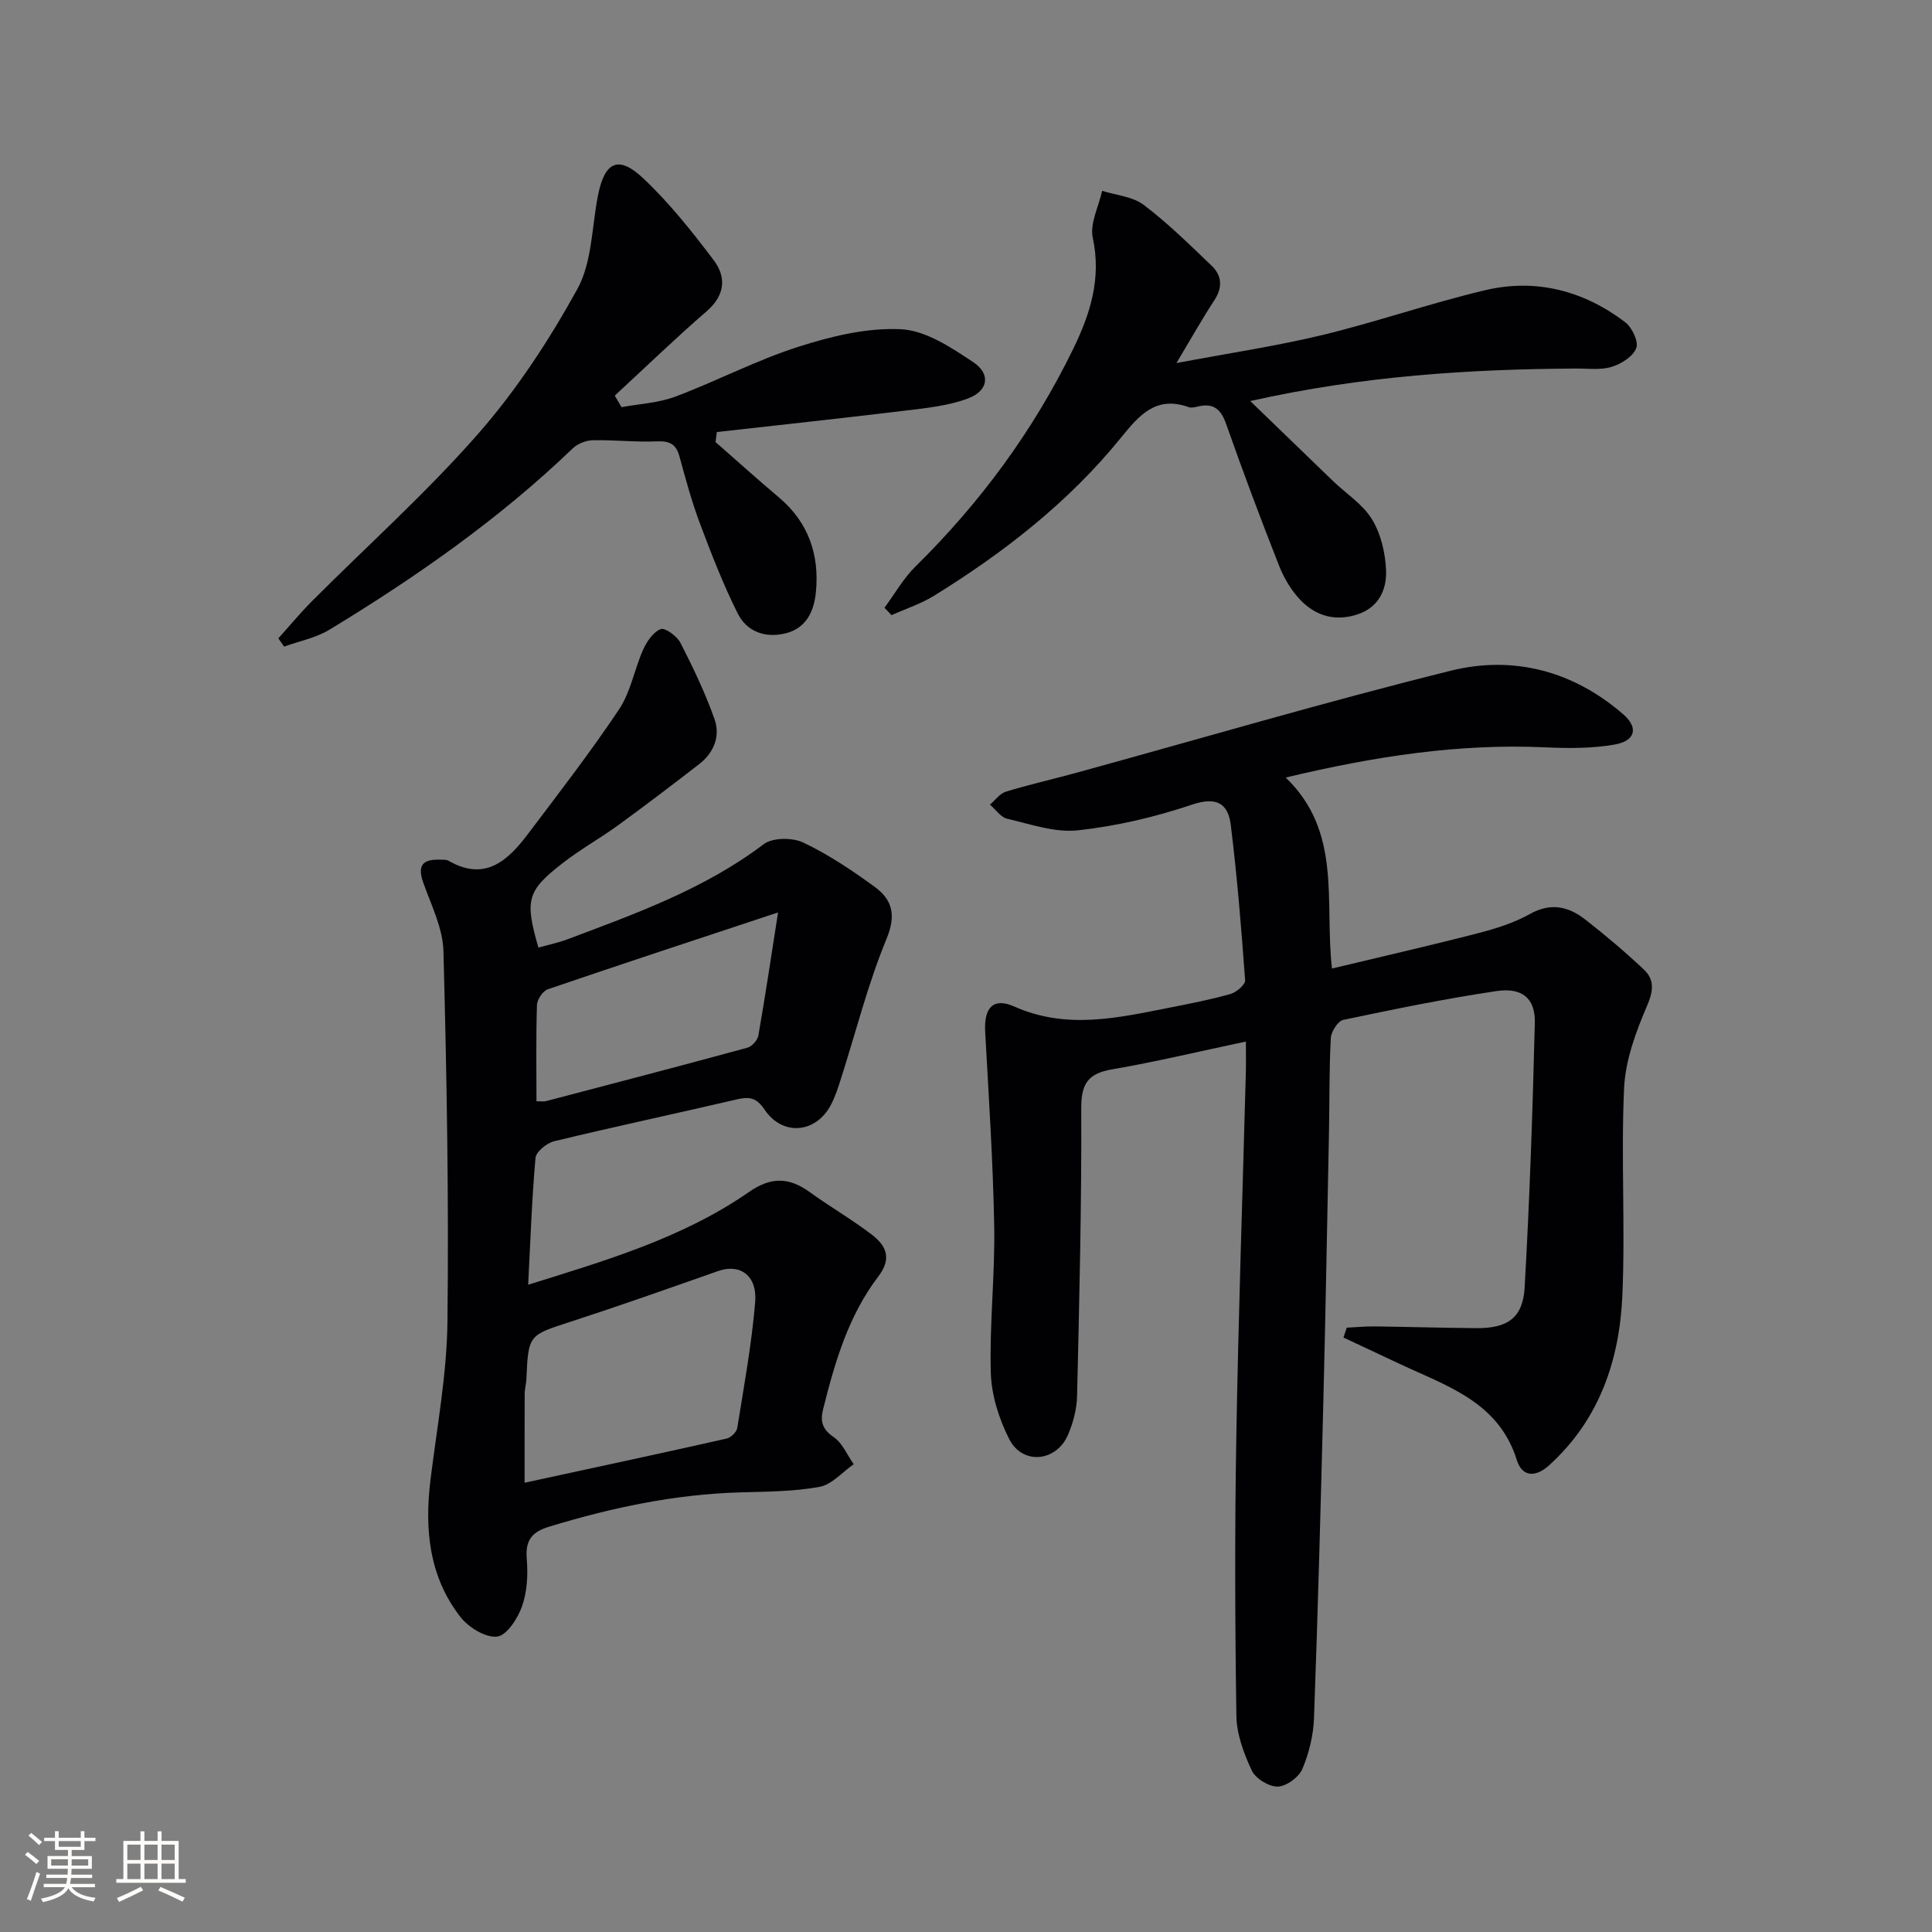
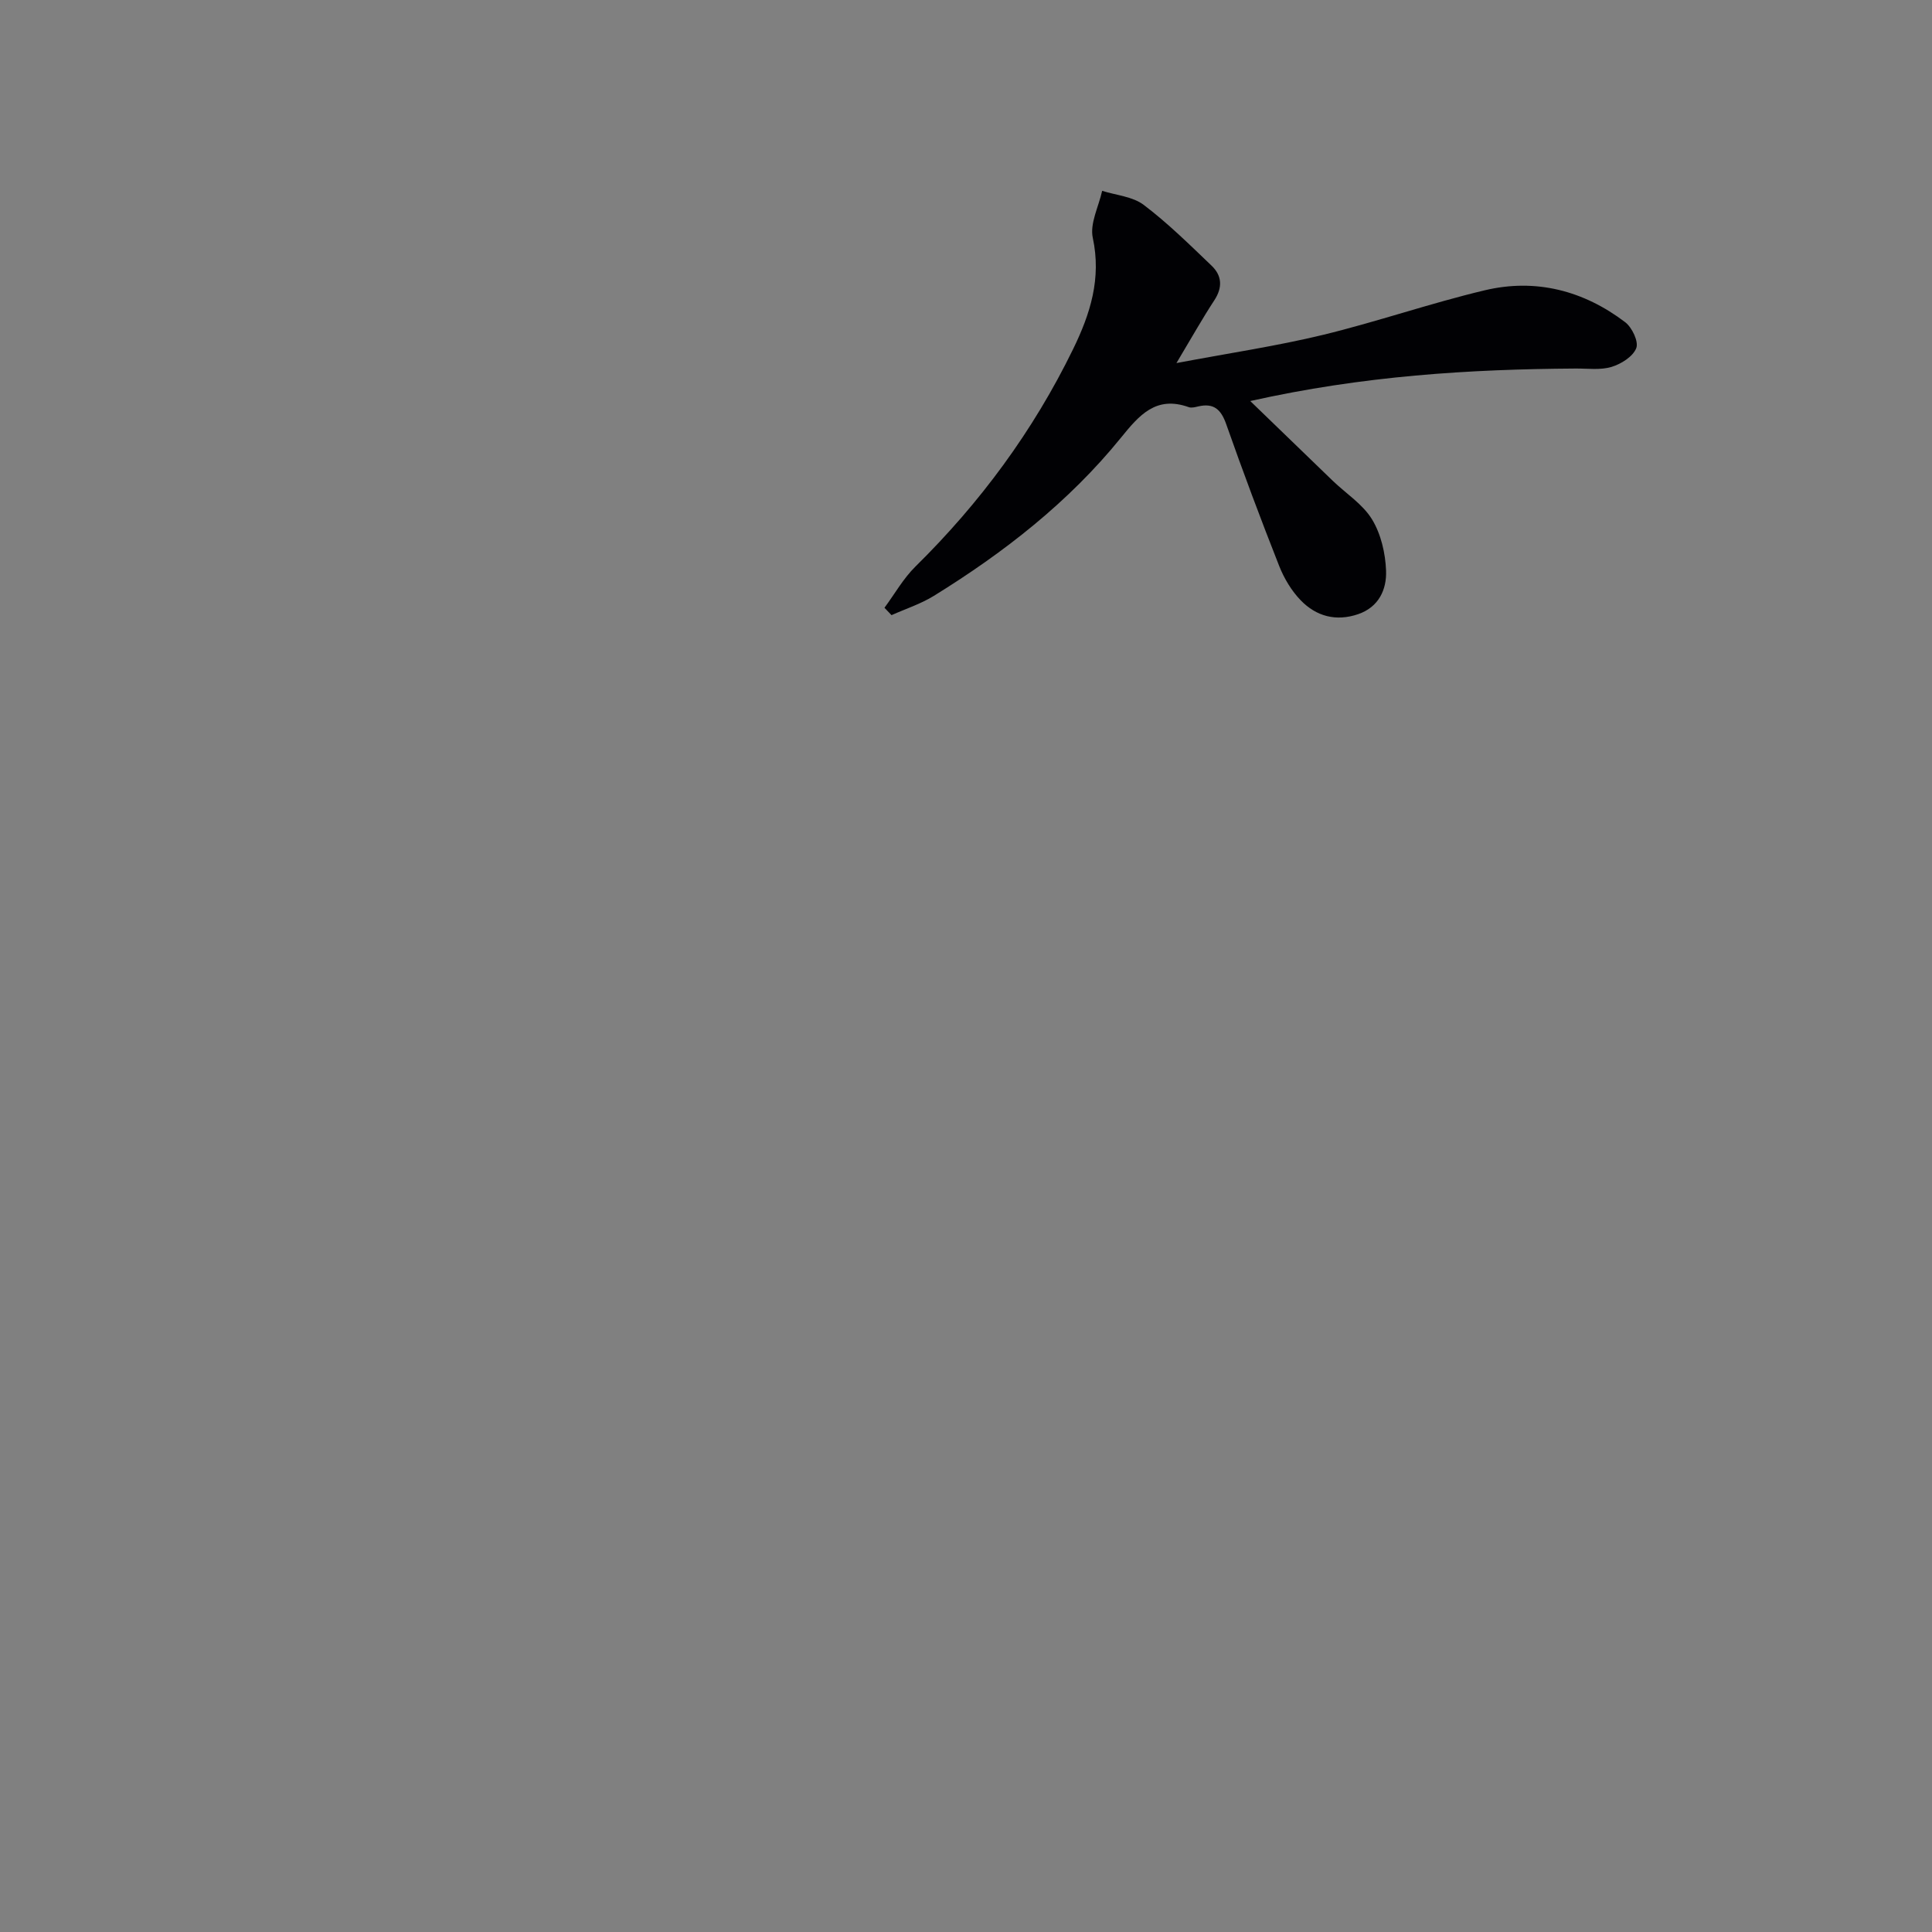
<svg xmlns="http://www.w3.org/2000/svg" enable-background="new 0 0 400 400" viewBox="0 0 400 400">
  <rect x="0" y="0" width="400" height="400" fill="#808080" stroke="none" />
  <g fill="#010104">
-     <path d="m278.83 274.88c1.94-.09 3.88-.28 5.82-.26 6.99.09 13.99.3 20.98.36 6.47.05 9.67-2.09 10.03-8.42 1.04-18.26 1.66-36.55 2.11-54.84.12-4.99-2.61-7.32-7.92-6.53-10.65 1.58-21.21 3.75-31.75 5.97-1.11.23-2.5 2.43-2.57 3.78-.35 6.31-.25 12.65-.37 18.98-.37 18.81-.71 37.62-1.18 56.42-.55 21.79-1.13 43.58-1.93 65.36-.13 3.57-1.02 7.28-2.42 10.56-.73 1.71-3.32 3.6-5.1 3.63-1.83.04-4.59-1.67-5.37-3.34-1.65-3.52-3.13-7.51-3.18-11.33-.29-19.12-.35-38.24-.02-57.36.43-25.29 1.3-50.58 1.98-75.86.05-1.8.01-3.61.01-6.36-9.62 2.03-18.59 4.19-27.66 5.75-5.05.86-6.46 2.98-6.43 8.16.09 19.81-.4 39.62-.86 59.43-.06 2.74-.81 5.62-1.91 8.14-2.44 5.58-9.41 6.21-12.14.83-2.11-4.16-3.67-9.05-3.81-13.67-.3-10.12.88-20.28.7-30.41-.24-13.43-1.14-26.85-1.87-40.27-.27-4.89 1.61-7.17 6.02-5.21 10.83 4.82 21.42 2.35 32.12.24 4.23-.83 8.48-1.66 12.63-2.83 1.24-.35 3.11-1.94 3.05-2.84-.78-10.73-1.65-21.47-2.97-32.15-.56-4.51-2.97-5.92-8.06-4.21-7.62 2.57-15.62 4.44-23.6 5.31-4.75.52-9.8-1.28-14.64-2.4-1.34-.31-2.38-1.91-3.56-2.92 1.09-.92 2.04-2.3 3.29-2.68 4.75-1.46 9.6-2.55 14.4-3.86 25.9-7.11 51.67-14.72 77.73-21.19 12.99-3.22 25.41.07 35.74 9.07 3.15 2.75 2.46 5.47-1.82 6.22-4.67.82-9.56.8-14.33.58-17.89-.82-35.31 1.84-53.78 6.25 11.72 11.28 8 25.54 9.58 39.54 10.36-2.48 20.33-4.75 30.24-7.31 3.68-.95 7.44-2.13 10.73-3.97 4.33-2.43 8-1.57 11.46 1.13 4.19 3.26 8.25 6.7 12.12 10.34 2.27 2.13 2.01 4.45.66 7.59-2.31 5.37-4.46 11.24-4.73 16.99-.66 14.3.27 28.67-.36 42.98-.6 13.42-4.79 25.72-15.19 35.13-2.74 2.48-5.56 2.45-6.66-1.11-3.73-12-14.37-15.28-24.08-19.83-3.94-1.84-7.87-3.69-11.81-5.54.21-.68.44-1.36.68-2.04z" />
-     <path d="m109.35 265.99c16.24-5.06 32.05-9.71 45.73-19.21 4.63-3.21 8.34-3.03 12.62.07 4.17 3.02 8.67 5.61 12.75 8.73 2.97 2.27 4.32 4.87 1.37 8.74-6.15 8.06-8.96 17.68-11.39 27.38-.64 2.54-.22 4.2 2.19 5.85 1.81 1.23 2.78 3.69 4.13 5.6-2.35 1.63-4.52 4.22-7.08 4.69-5.35.98-10.91.98-16.38 1.14-13.56.38-26.66 3.16-39.59 7.1-3.61 1.1-4.96 2.83-4.64 6.68.27 3.25.09 6.78-.98 9.81-.88 2.51-3.18 6.06-5.16 6.27-2.41.26-5.91-1.9-7.59-4.06-6.52-8.36-7.45-18.18-6.2-28.41 1.33-10.87 3.38-21.75 3.51-32.65.3-25.6-.15-51.21-.83-76.81-.13-4.77-2.54-9.54-4.19-14.2-1.58-4.47.91-4.86 4.22-4.71.33.01.7.02.97.18 7.64 4.44 12.36-.03 16.54-5.57 6.41-8.49 12.93-16.92 18.83-25.76 2.41-3.61 3.16-8.29 4.98-12.35.76-1.69 2.09-3.67 3.64-4.25.92-.34 3.38 1.47 4.09 2.86 2.62 5.12 5.12 10.35 7.04 15.76 1.25 3.52-.11 6.97-3.18 9.34-5.52 4.27-11.08 8.5-16.72 12.61-3.76 2.74-7.87 5.02-11.54 7.88-7.41 5.76-7.86 7.61-5.02 17.49 1.98-.56 4.03-.98 5.96-1.7 14.16-5.32 28.39-10.41 40.69-19.71 1.85-1.4 5.96-1.4 8.21-.33 5.21 2.48 10.11 5.76 14.79 9.18 3.64 2.67 4.46 5.84 2.42 10.77-3.85 9.3-6.31 19.18-9.39 28.81-.6 1.89-1.21 3.82-2.13 5.56-3.11 5.88-9.99 6.51-13.72.97-1.68-2.5-3.15-2.72-5.71-2.13-12.61 2.94-25.27 5.63-37.85 8.67-1.53.37-3.75 2.16-3.87 3.46-.76 8.55-1.05 17.14-1.52 26.25zm-.74 41c14.16-3.07 28.02-6.04 41.84-9.15.87-.2 2.05-1.33 2.19-2.18 1.39-8.67 2.98-17.33 3.71-26.06.46-5.55-3.16-8.03-7.65-6.45-10.16 3.57-20.3 7.16-30.54 10.49-8.73 2.83-8.77 2.67-9.18 11.96-.04.99-.35 1.97-.35 2.95-.03 6.41-.02 12.82-.02 18.44zm2.46-78.99c.99 0 1.5.1 1.96-.02 13.91-3.65 27.83-7.28 41.7-11.06.95-.26 2.11-1.55 2.28-2.52 1.42-8.09 2.63-16.21 4.08-25.49-16.96 5.62-32.35 10.67-47.67 15.91-1.04.35-2.21 2.12-2.25 3.27-.21 6.6-.1 13.21-.1 19.91z" />
-     <path d="m148.14 91.52c4.37 3.82 8.67 7.71 13.11 11.45 6.12 5.16 8.42 11.86 7.68 19.56-.37 3.88-1.89 7.53-6.34 8.61-4.23 1.02-7.98-.4-9.84-4.11-3.03-6.04-5.49-12.4-7.87-18.74-1.69-4.5-2.94-9.17-4.21-13.81-.7-2.54-2.05-3.21-4.66-3.1-4.42.19-8.86-.33-13.29-.23-1.41.03-3.14.71-4.15 1.69-15.21 14.62-32.39 26.61-50.34 37.52-2.81 1.71-6.26 2.37-9.41 3.51-.4-.57-.8-1.14-1.19-1.71 2.32-2.58 4.54-5.26 6.98-7.71 11.52-11.55 23.74-22.48 34.46-34.72 7.91-9.04 14.65-19.34 20.46-29.88 3.04-5.51 2.99-12.74 4.24-19.21 1.38-7.17 4.23-8.62 9.45-3.68 5.39 5.09 10.08 10.99 14.56 16.93 2.64 3.51 2.34 7.25-1.47 10.55-6.51 5.63-12.7 11.63-19.03 17.47.47.8.93 1.59 1.4 2.39 3.73-.7 7.66-.87 11.16-2.19 8.55-3.21 16.71-7.51 25.38-10.29 6.84-2.19 14.25-4 21.3-3.66 5.13.25 10.41 3.78 14.98 6.82 3.7 2.46 3.11 5.96-1.12 7.53-3.95 1.47-8.34 1.95-12.58 2.46-13.11 1.59-26.25 3-39.38 4.48-.09.68-.19 1.37-.28 2.07z" />
    <path d="m183.12 125.83c2.12-2.86 3.9-6.06 6.41-8.53 13.4-13.2 24.39-28.09 32.64-45.01 3.57-7.32 5.89-14.63 4.08-23.05-.64-2.97 1.22-6.47 1.94-9.73 2.9.92 6.3 1.17 8.59 2.9 5 3.78 9.51 8.24 14.06 12.59 2.17 2.07 2.32 4.51.56 7.19-2.44 3.72-4.62 7.61-7.83 12.98 11.01-2.08 20.74-3.52 30.26-5.82 11.28-2.73 22.29-6.57 33.58-9.25 10.56-2.51 20.45.06 29.07 6.61 1.42 1.08 2.82 4.03 2.29 5.37-.68 1.74-3.12 3.28-5.11 3.88-2.3.7-4.94.32-7.43.34-22.09.14-44.05 1.51-67.38 6.73 6.27 6.07 11.68 11.31 17.1 16.53 2.75 2.64 6.21 4.84 8.12 7.98 1.85 3.04 2.77 7.02 2.9 10.63.14 3.85-1.47 7.51-5.79 8.99-4.58 1.56-8.66.44-11.87-2.86-1.91-1.97-3.44-4.53-4.46-7.1-3.84-9.73-7.51-19.53-10.98-29.39-1.07-3.04-2.57-4.41-5.77-3.67-.64.15-1.41.36-1.97.16-6.79-2.43-10.25 1.63-14.08 6.36-10.8 13.31-24.19 23.74-38.71 32.71-2.71 1.67-5.83 2.68-8.76 3.99-.49-.52-.98-1.02-1.46-1.53z" />
  </g>
-   <path d="m5.17 384 .55-.58c.85.61 1.65 1.24 2.4 1.87l-.59.64c-.83-.73-1.62-1.38-2.36-1.93m1.22 9.53-.82-.34c.71-1.76 1.37-3.64 1.98-5.63.24.13.5.25.76.36-.6 1.67-1.24 3.54-1.92 5.61m-.5-13.5.57-.54c.56.44 1.31 1.06 2.26 1.87l-.64.64c-.68-.66-1.41-1.32-2.19-1.97m3.25.46h2.24v-1.36h.77v1.36h4.57v-1.36h.76v1.36h2.28v.69h-2.28v1.84h-2.64v1.26h4.18v2.64h-4.21c0 .45-.02.86-.05 1.21h4.32v.69h-4.38c-.04.34-.1.75-.19 1.22h5.15v.69h-4.82c.87 1.19 2.51 1.92 4.93 2.19-.17.31-.3.57-.37.76-2.77-.49-4.52-1.41-5.26-2.76-.56 1.26-2.3 2.23-5.24 2.9-.12-.25-.26-.48-.43-.72 2.73-.55 4.38-1.34 4.96-2.38h-4.38v-.69h4.65c.1-.38.17-.79.21-1.22h-4.32v-.69h4.4c.03-.34.05-.75.05-1.21h-4.2v-2.64h4.23v-1.26h-2.69v-1.84h-2.24zm1.46 4.46v1.29h3.45c.01-.4.02-.57.01-.53v-.32-.45h-3.46zm1.55-2.59h4.57v-1.19h-4.57zm6.11 2.59h-3.42v.77c-.01.19-.01.37-.02.53h3.44z" fill="#fcfbfa" />
-   <path d="m32.63 379.16h.82v1.98h3.54v7.89h1.46v.78h-14.37v-.78h1.46v-7.89h3.54v-1.98h.82v1.98h2.73zm-3.49 11.48.5.73c-1.61.82-3.28 1.63-5 2.41-.13-.27-.28-.55-.44-.82 1.75-.72 3.4-1.49 4.94-2.32m-2.78-5.55h2.73v-3.18h-2.73zm0 3.95h2.73v-3.2h-2.73zm3.54-3.95h2.73v-3.18h-2.73zm0 3.95h2.73v-3.2h-2.73zm7.89 4.68c-1.84-.92-3.51-1.7-5.02-2.32l.45-.73c1.89.8 3.57 1.55 5.04 2.23zm-1.62-11.81h-2.73v3.18h2.73zm-2.73 7.13h2.73v-3.2h-2.73z" fill="#fcfbfa" />
</svg>